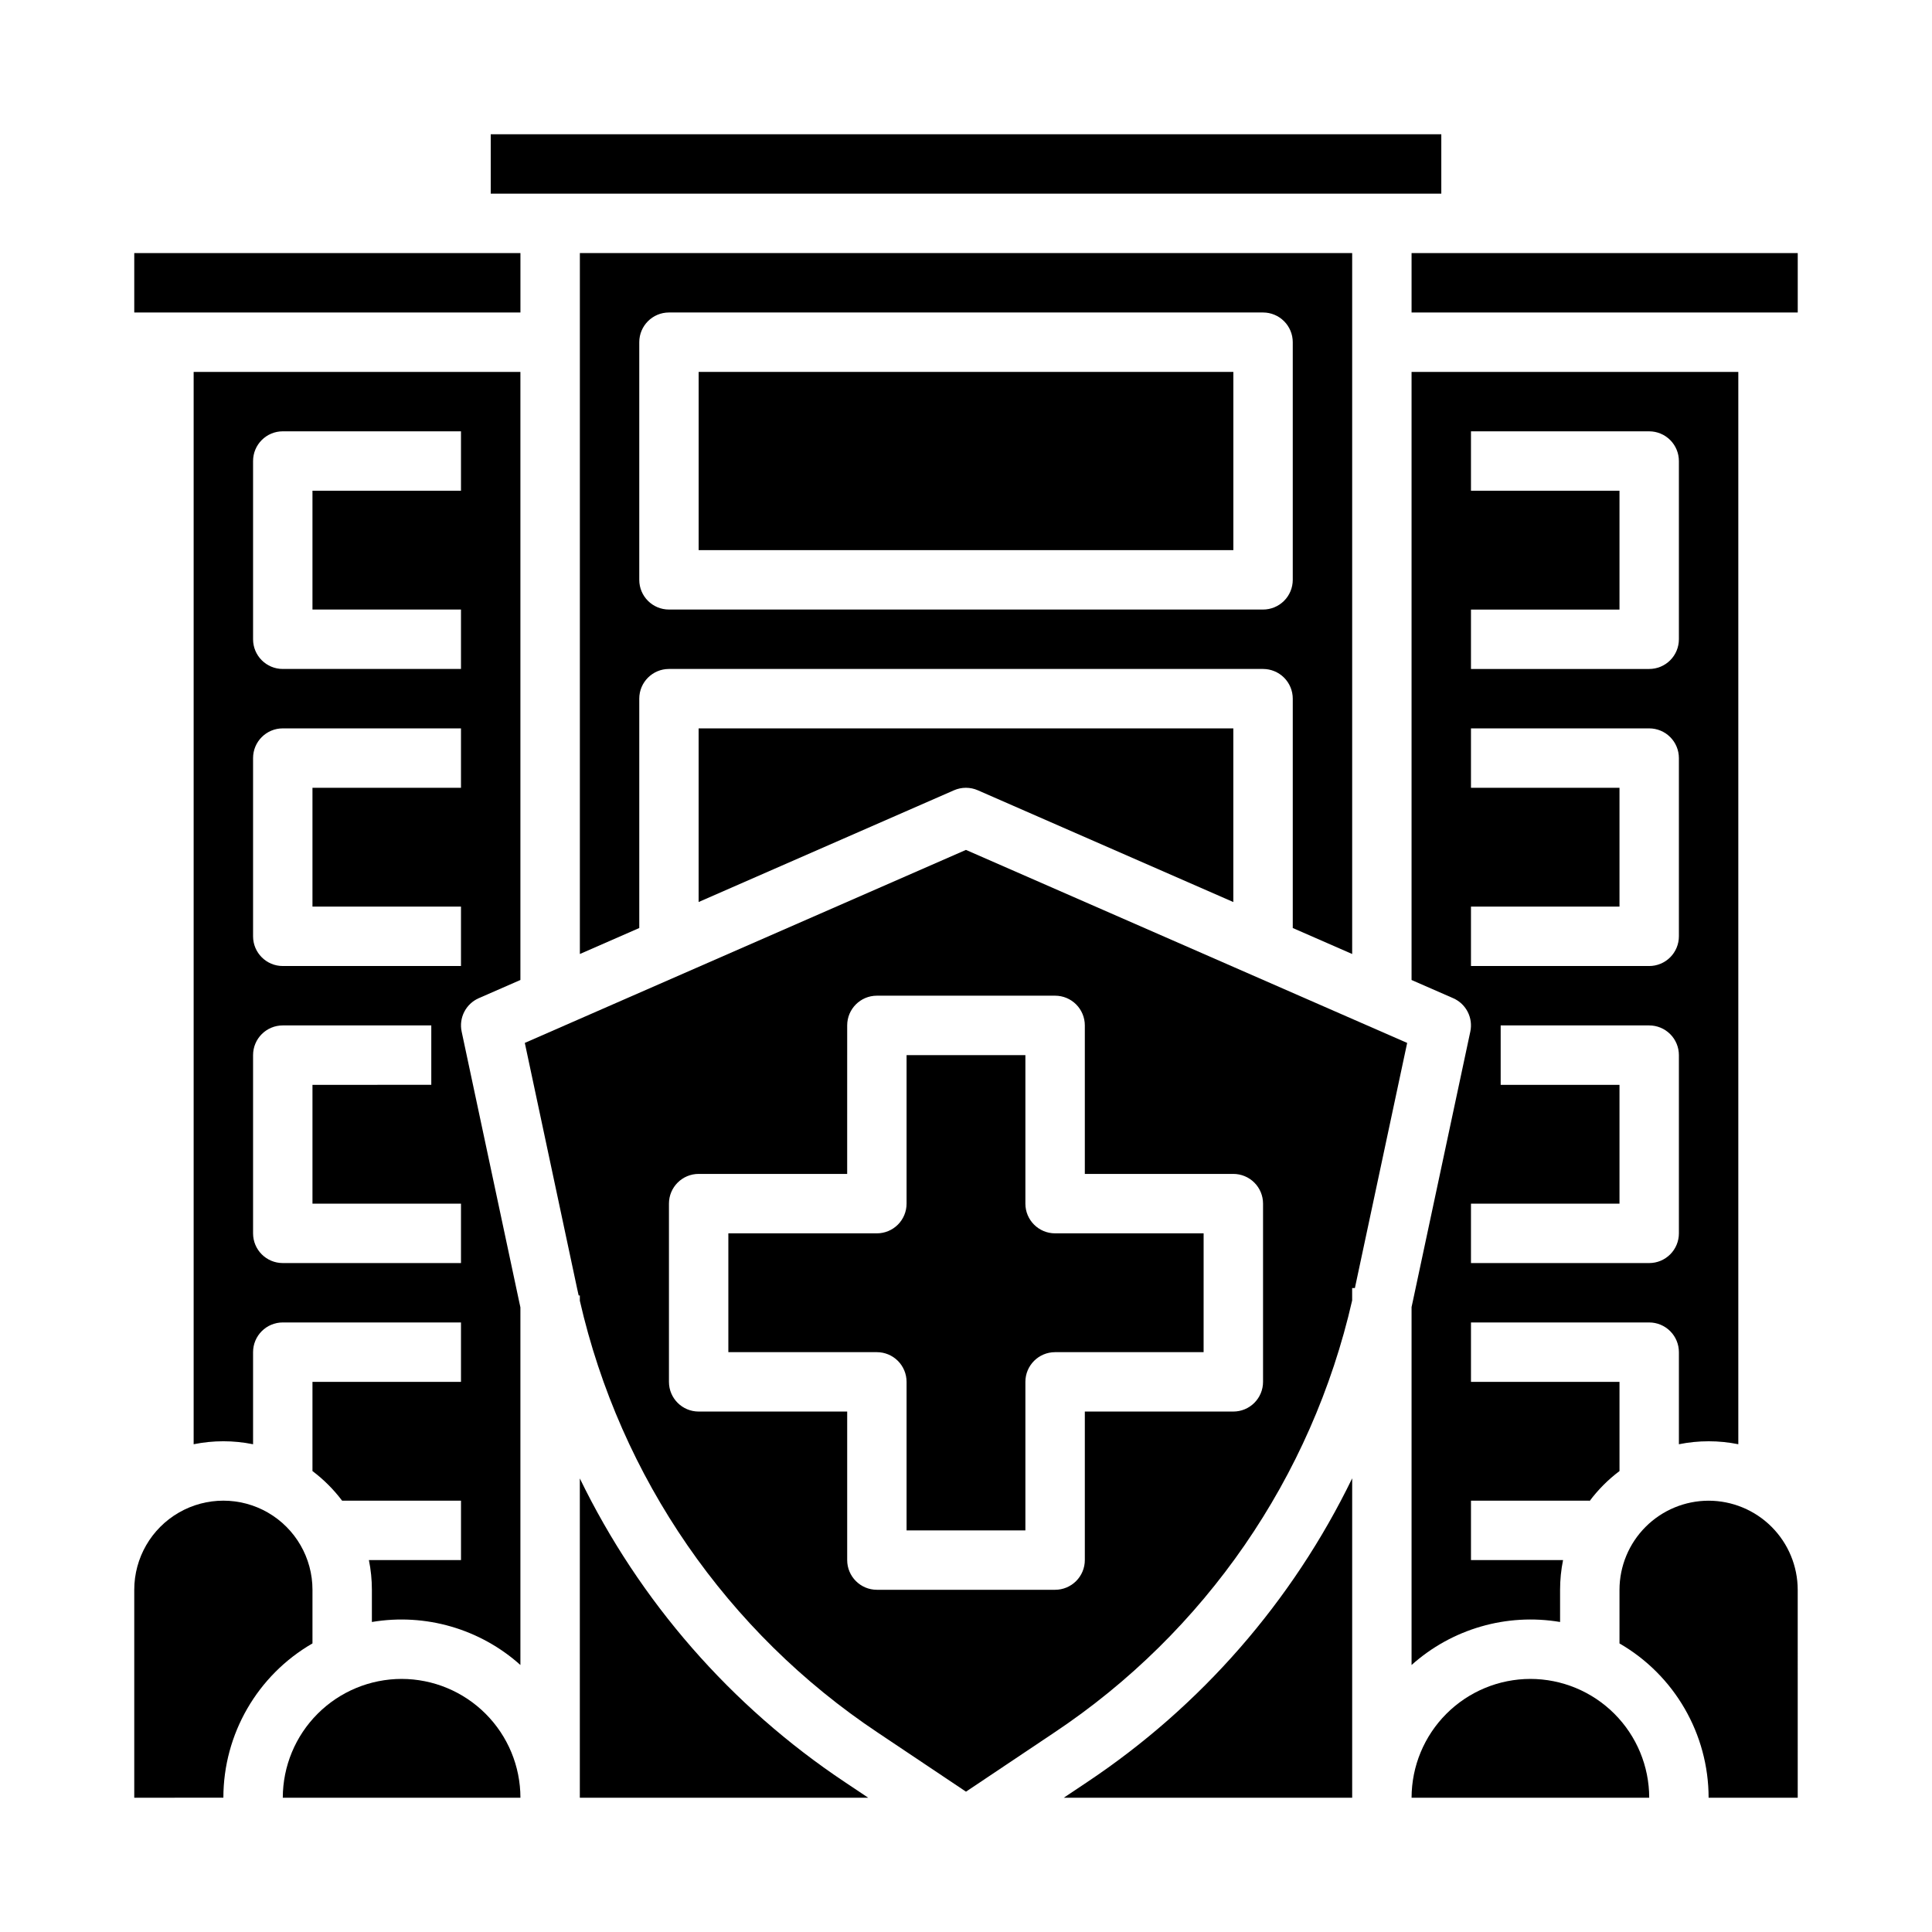
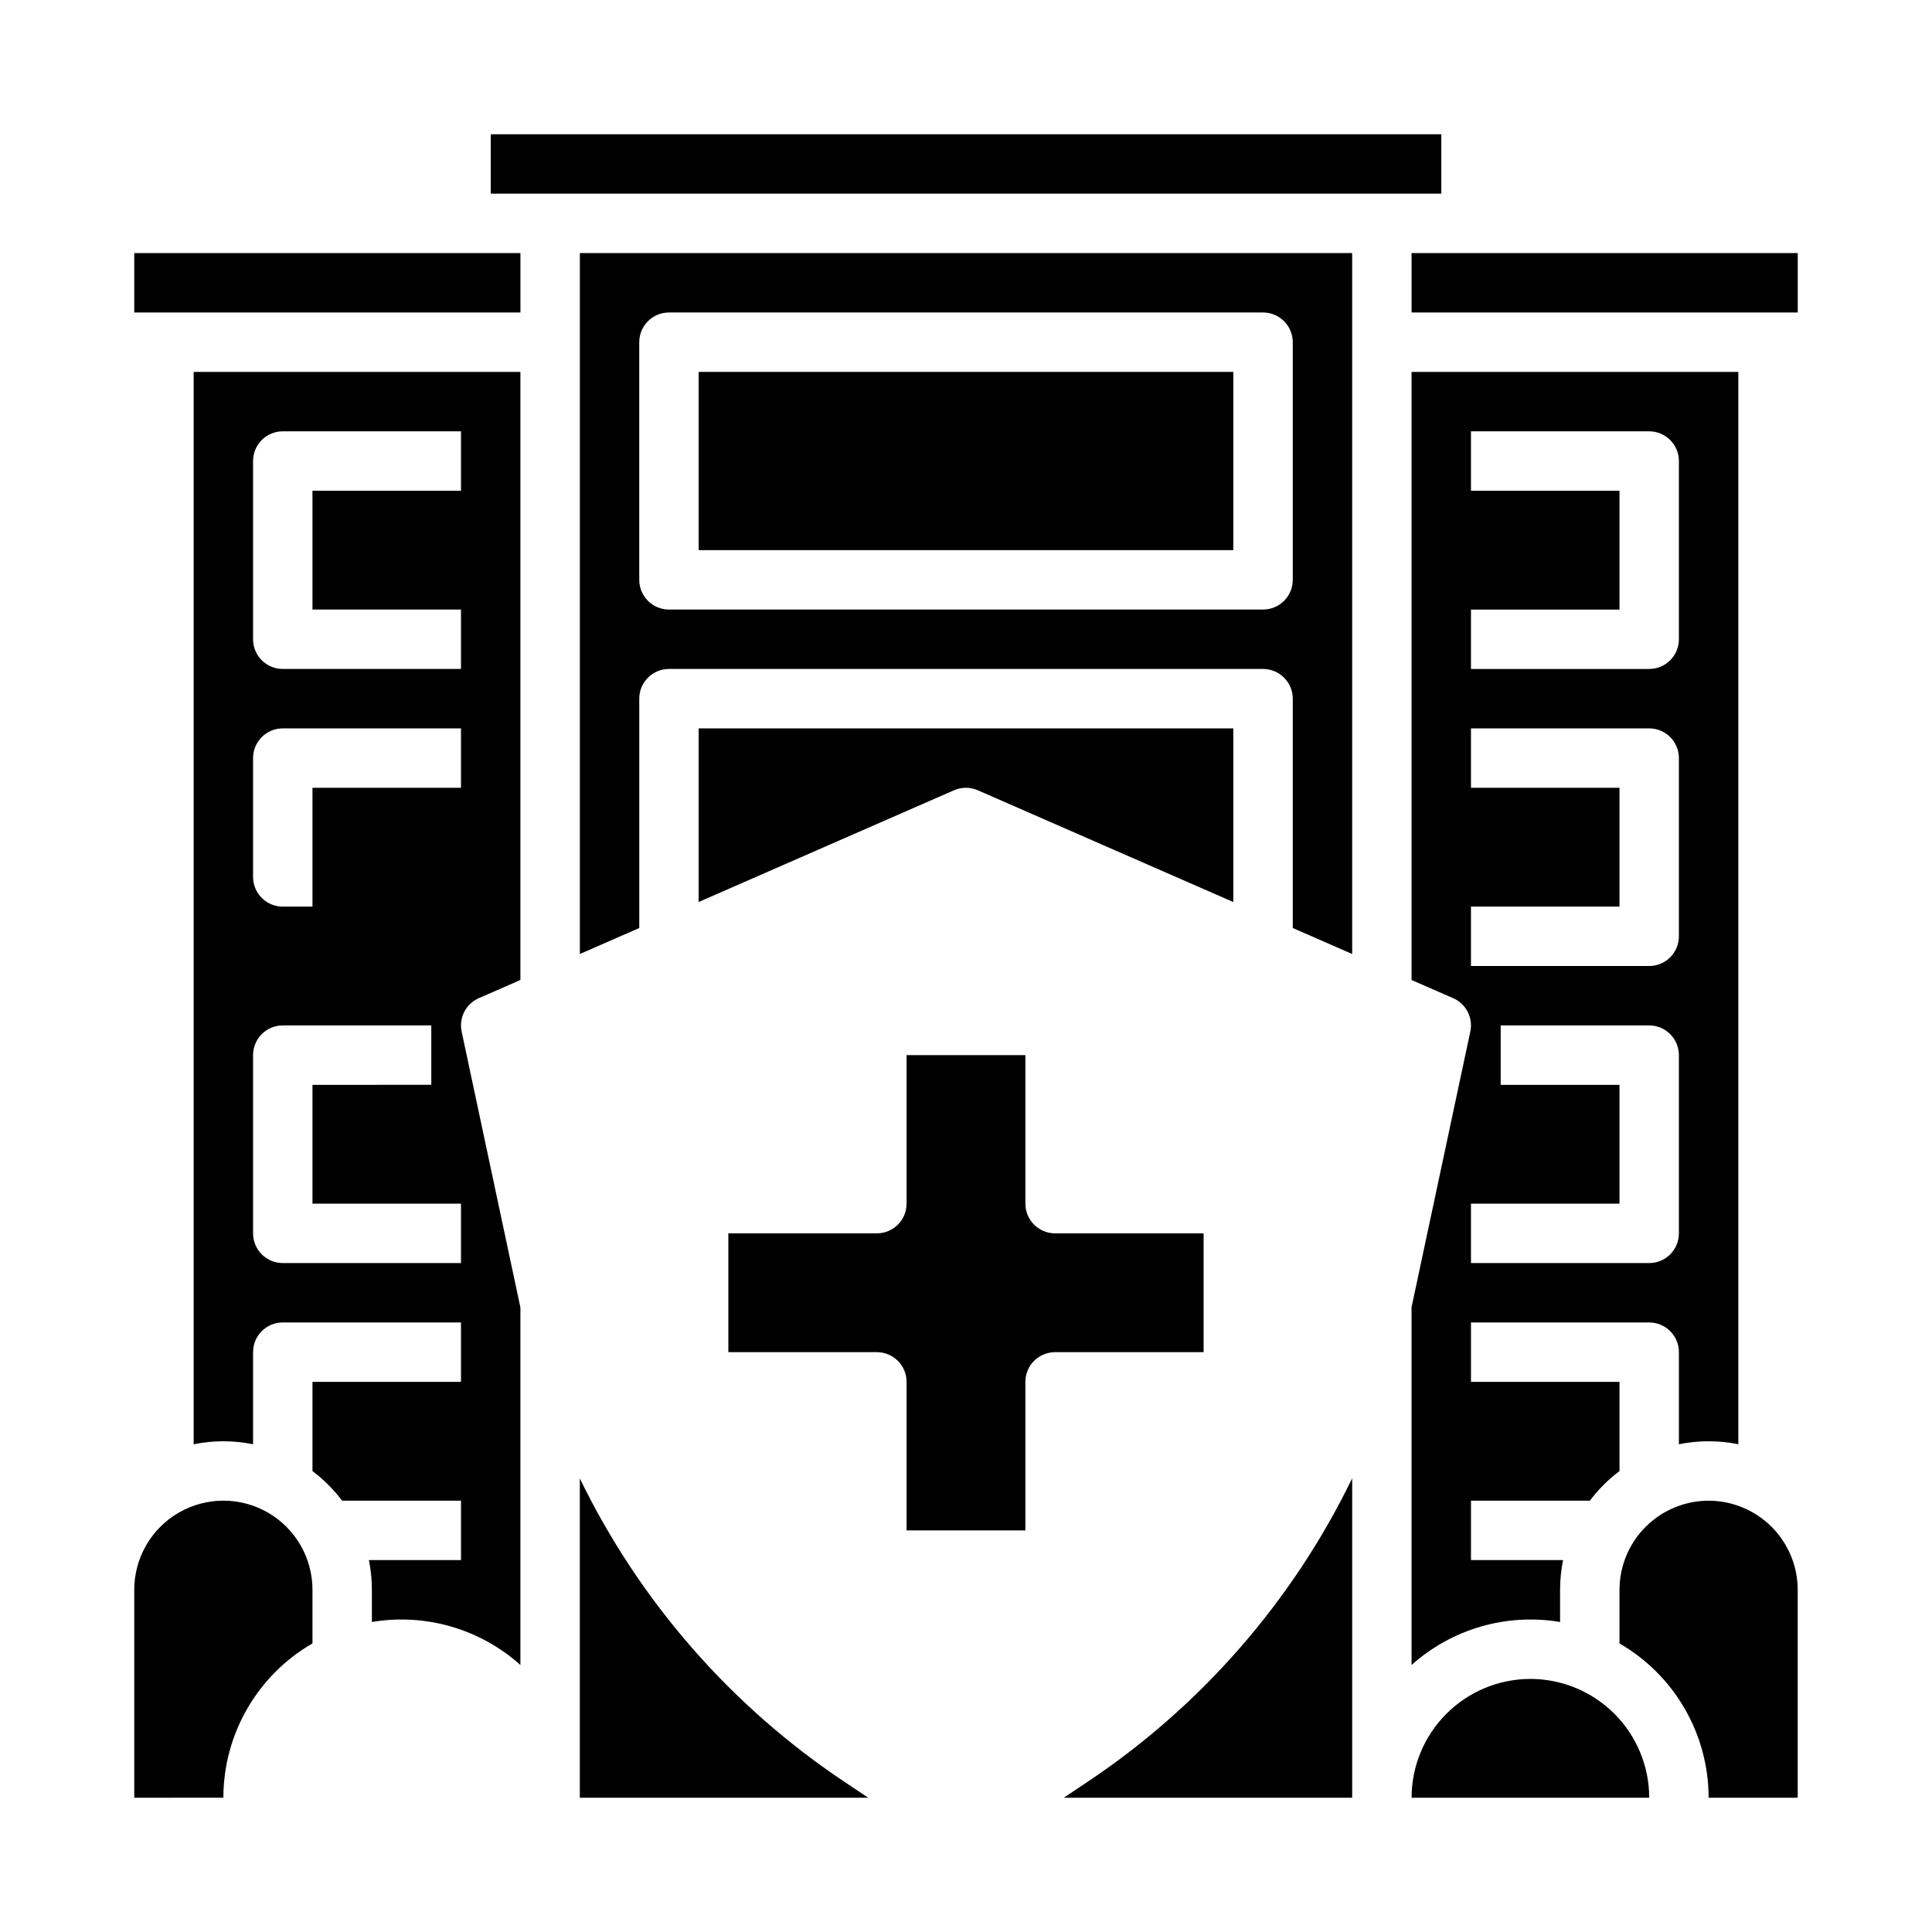
<svg xmlns="http://www.w3.org/2000/svg" fill="#000000" width="800px" height="800px" version="1.1" viewBox="144 144 512 512">
  <g>
    <path d="m226.81 565.31c0-8.438-4.5-16.234-11.805-20.453-7.309-4.219-16.312-4.219-23.617 0-7.309 4.219-11.809 12.016-11.809 20.453v55.105l23.617-0.004c0.008-16.867 9.008-32.453 23.613-40.891z" />
    <path d="m179.58 211.07h102.34v15.742h-102.34z" />
-     <path d="m250.43 588.93c-8.348 0.012-16.352 3.332-22.254 9.234-5.902 5.902-9.223 13.906-9.234 22.254h62.977c-0.008-8.348-3.328-16.352-9.234-22.254-5.902-5.902-13.906-9.223-22.254-9.234z" />
    <path d="m396.82 353.43c2.012-0.879 4.301-0.879 6.312 0l67.711 29.621v-46.023h-141.7v46.016z" />
    <path d="m596.8 525.95c2.641 0 5.281 0.262 7.871 0.789v-284.18h-86.594v161.15l11.027 4.82c3.426 1.5 5.324 5.199 4.543 8.855l-15.242 71.492c-0.109 0.504-0.219 1.004-0.328 1.508v94.859c10.703-9.594 25.191-13.789 39.359-11.402v-8.527c0-2.644 0.262-5.281 0.789-7.875h-24.402v-15.742h31.398v0.145c2.258-3.031 4.938-5.723 7.961-7.996v-23.637h-39.359v-15.746h47.23c2.09 0 4.09 0.832 5.566 2.309 1.477 1.477 2.305 3.477 2.305 5.566v24.402c2.594-0.527 5.231-0.789 7.875-0.789zm-62.977-220.41h39.359v-31.488h-39.359v-15.746h47.23c2.09 0 4.09 0.832 5.566 2.309 1.477 1.477 2.305 3.477 2.305 5.566v47.23c0 2.086-0.828 4.09-2.305 5.566-1.477 1.477-3.477 2.305-5.566 2.305h-47.23zm0 94.465v-15.746h39.359v-31.488h-39.359v-15.742h47.23c2.09 0 4.09 0.828 5.566 2.305 1.477 1.477 2.305 3.477 2.305 5.566v47.23c0 2.09-0.828 4.09-2.305 5.566-1.477 1.477-3.477 2.309-5.566 2.309zm47.23 78.719h-47.23v-15.742h39.359v-31.488h-31.488v-15.746h39.359c2.09 0 4.09 0.828 5.566 2.305 1.477 1.477 2.305 3.481 2.305 5.566v47.234c0 2.086-0.828 4.09-2.305 5.566-1.477 1.477-3.477 2.305-5.566 2.305z" />
    <path d="m274.05 179.58h251.91v15.742h-251.91z" />
    <path d="m502.34 396.82v-185.75h-204.67v185.75l15.742-6.887v-60.781c0-4.348 3.523-7.871 7.871-7.871h157.44c2.086 0 4.09 0.832 5.566 2.305 1.477 1.477 2.305 3.481 2.305 5.566v60.781zm-23.617-91.285h-157.44c-4.348 0-7.871-3.523-7.871-7.871v-62.977c0-4.348 3.523-7.875 7.871-7.875h157.44c2.086 0 4.09 0.832 5.566 2.309 1.477 1.477 2.305 3.477 2.305 5.566v62.977c0 2.086-0.828 4.09-2.305 5.566-1.477 1.473-3.481 2.305-5.566 2.305z" />
    <path d="m329.15 242.56h141.7v47.23h-141.7z" />
-     <path d="m195.32 526.74c5.195-1.055 10.551-1.055 15.746 0v-24.402c0-4.348 3.523-7.875 7.871-7.875h47.23v15.742l-39.359 0.004v23.637c2.973 2.234 5.617 4.879 7.856 7.852h31.508v15.742h-24.406c0.527 2.594 0.789 5.231 0.789 7.875v8.527c14.172-2.387 28.66 1.809 39.359 11.398v-94.777c-0.121-0.547-0.238-1.094-0.355-1.641l-15.215-71.438v-0.004c-0.781-3.656 1.117-7.356 4.543-8.855l11.027-4.82v-161.14h-86.594zm15.746-260.56c0-4.348 3.523-7.875 7.871-7.875h47.23v15.742l-39.359 0.004v31.488h39.359v15.742h-47.23c-4.348 0-7.871-3.523-7.871-7.871zm0 78.719c0-4.348 3.523-7.871 7.871-7.871h47.23v15.742h-39.359v31.488h39.359v15.742l-47.23 0.004c-4.348 0-7.871-3.527-7.871-7.875zm0 78.719c0-4.348 3.523-7.871 7.871-7.871h39.359v15.742l-31.488 0.004v31.488h39.359v15.742h-47.23c-4.348 0-7.871-3.523-7.871-7.871z" />
-     <path d="m283.08 420.38 13.875 65.156c0.129 0.594 0.258 1.188 0.395 1.781h0.312v1.391-0.004c10.719 46.863 38.992 87.836 79.004 114.49l23.332 15.617 23.344-15.629c40.02-26.668 68.289-67.668 78.992-114.55v-3.289h0.727l13.852-64.957-116.93-51.152zm148.41-4.641v39.359h39.359c2.086 0 4.09 0.832 5.566 2.309 1.477 1.473 2.305 3.477 2.305 5.566v47.23c0 2.086-0.828 4.09-2.305 5.566-1.477 1.477-3.481 2.305-5.566 2.305h-39.359v39.359c0 2.09-0.832 4.09-2.309 5.566-1.477 1.477-3.477 2.309-5.566 2.309h-47.23c-4.348 0-7.871-3.527-7.871-7.875v-39.359h-39.363c-4.348 0-7.871-3.523-7.871-7.871v-47.23c0-4.348 3.523-7.875 7.871-7.875h39.359l0.004-39.359c0-4.348 3.523-7.871 7.871-7.871h47.23c2.09 0 4.09 0.828 5.566 2.305 1.477 1.477 2.309 3.481 2.309 5.566z" />
+     <path d="m195.32 526.74c5.195-1.055 10.551-1.055 15.746 0v-24.402c0-4.348 3.523-7.875 7.871-7.875h47.23v15.742l-39.359 0.004v23.637c2.973 2.234 5.617 4.879 7.856 7.852h31.508v15.742h-24.406c0.527 2.594 0.789 5.231 0.789 7.875v8.527c14.172-2.387 28.66 1.809 39.359 11.398v-94.777c-0.121-0.547-0.238-1.094-0.355-1.641l-15.215-71.438v-0.004c-0.781-3.656 1.117-7.356 4.543-8.855l11.027-4.82v-161.14h-86.594zm15.746-260.56c0-4.348 3.523-7.875 7.871-7.875h47.23v15.742l-39.359 0.004v31.488h39.359v15.742h-47.23c-4.348 0-7.871-3.523-7.871-7.871zm0 78.719c0-4.348 3.523-7.871 7.871-7.871h47.23v15.742h-39.359v31.488h39.359l-47.23 0.004c-4.348 0-7.871-3.527-7.871-7.875zm0 78.719c0-4.348 3.523-7.871 7.871-7.871h39.359v15.742l-31.488 0.004v31.488h39.359v15.742h-47.23c-4.348 0-7.871-3.523-7.871-7.871z" />
    <path d="m518.08 211.07h102.34v15.742h-102.34z" />
    <path d="m549.57 588.93c-8.348 0.012-16.352 3.332-22.254 9.234s-9.223 13.906-9.234 22.254h62.977c-0.008-8.348-3.328-16.352-9.234-22.254-5.902-5.902-13.906-9.223-22.254-9.234z" />
    <path d="m596.8 541.7c-6.262 0.008-12.266 2.496-16.691 6.926-4.43 4.426-6.918 10.43-6.926 16.691v14.211c14.605 8.438 23.605 24.023 23.617 40.891h23.617l-0.004-55.102c-0.008-6.262-2.496-12.266-6.922-16.691-4.43-4.43-10.434-6.918-16.691-6.926z" />
    <path d="m297.66 535.8v84.617h76.426l-6.176-4.133h-0.004c-30.16-20.098-54.41-47.883-70.246-80.484z" />
    <path d="m337.02 470.85v31.488h39.359c2.086 0 4.09 0.828 5.566 2.305 1.477 1.477 2.305 3.477 2.305 5.566v39.359h31.488v-39.359c0-4.348 3.523-7.871 7.871-7.871h39.359l0.004-31.488h-39.363c-4.348 0-7.871-3.523-7.871-7.871v-39.363h-31.488v39.363c0 2.086-0.828 4.09-2.305 5.566-1.477 1.473-3.481 2.305-5.566 2.305z" />
    <path d="m432.11 616.27-6.199 4.148h76.43v-84.648c-15.832 32.605-40.074 60.395-70.23 80.5z" />
  </g>
</svg>